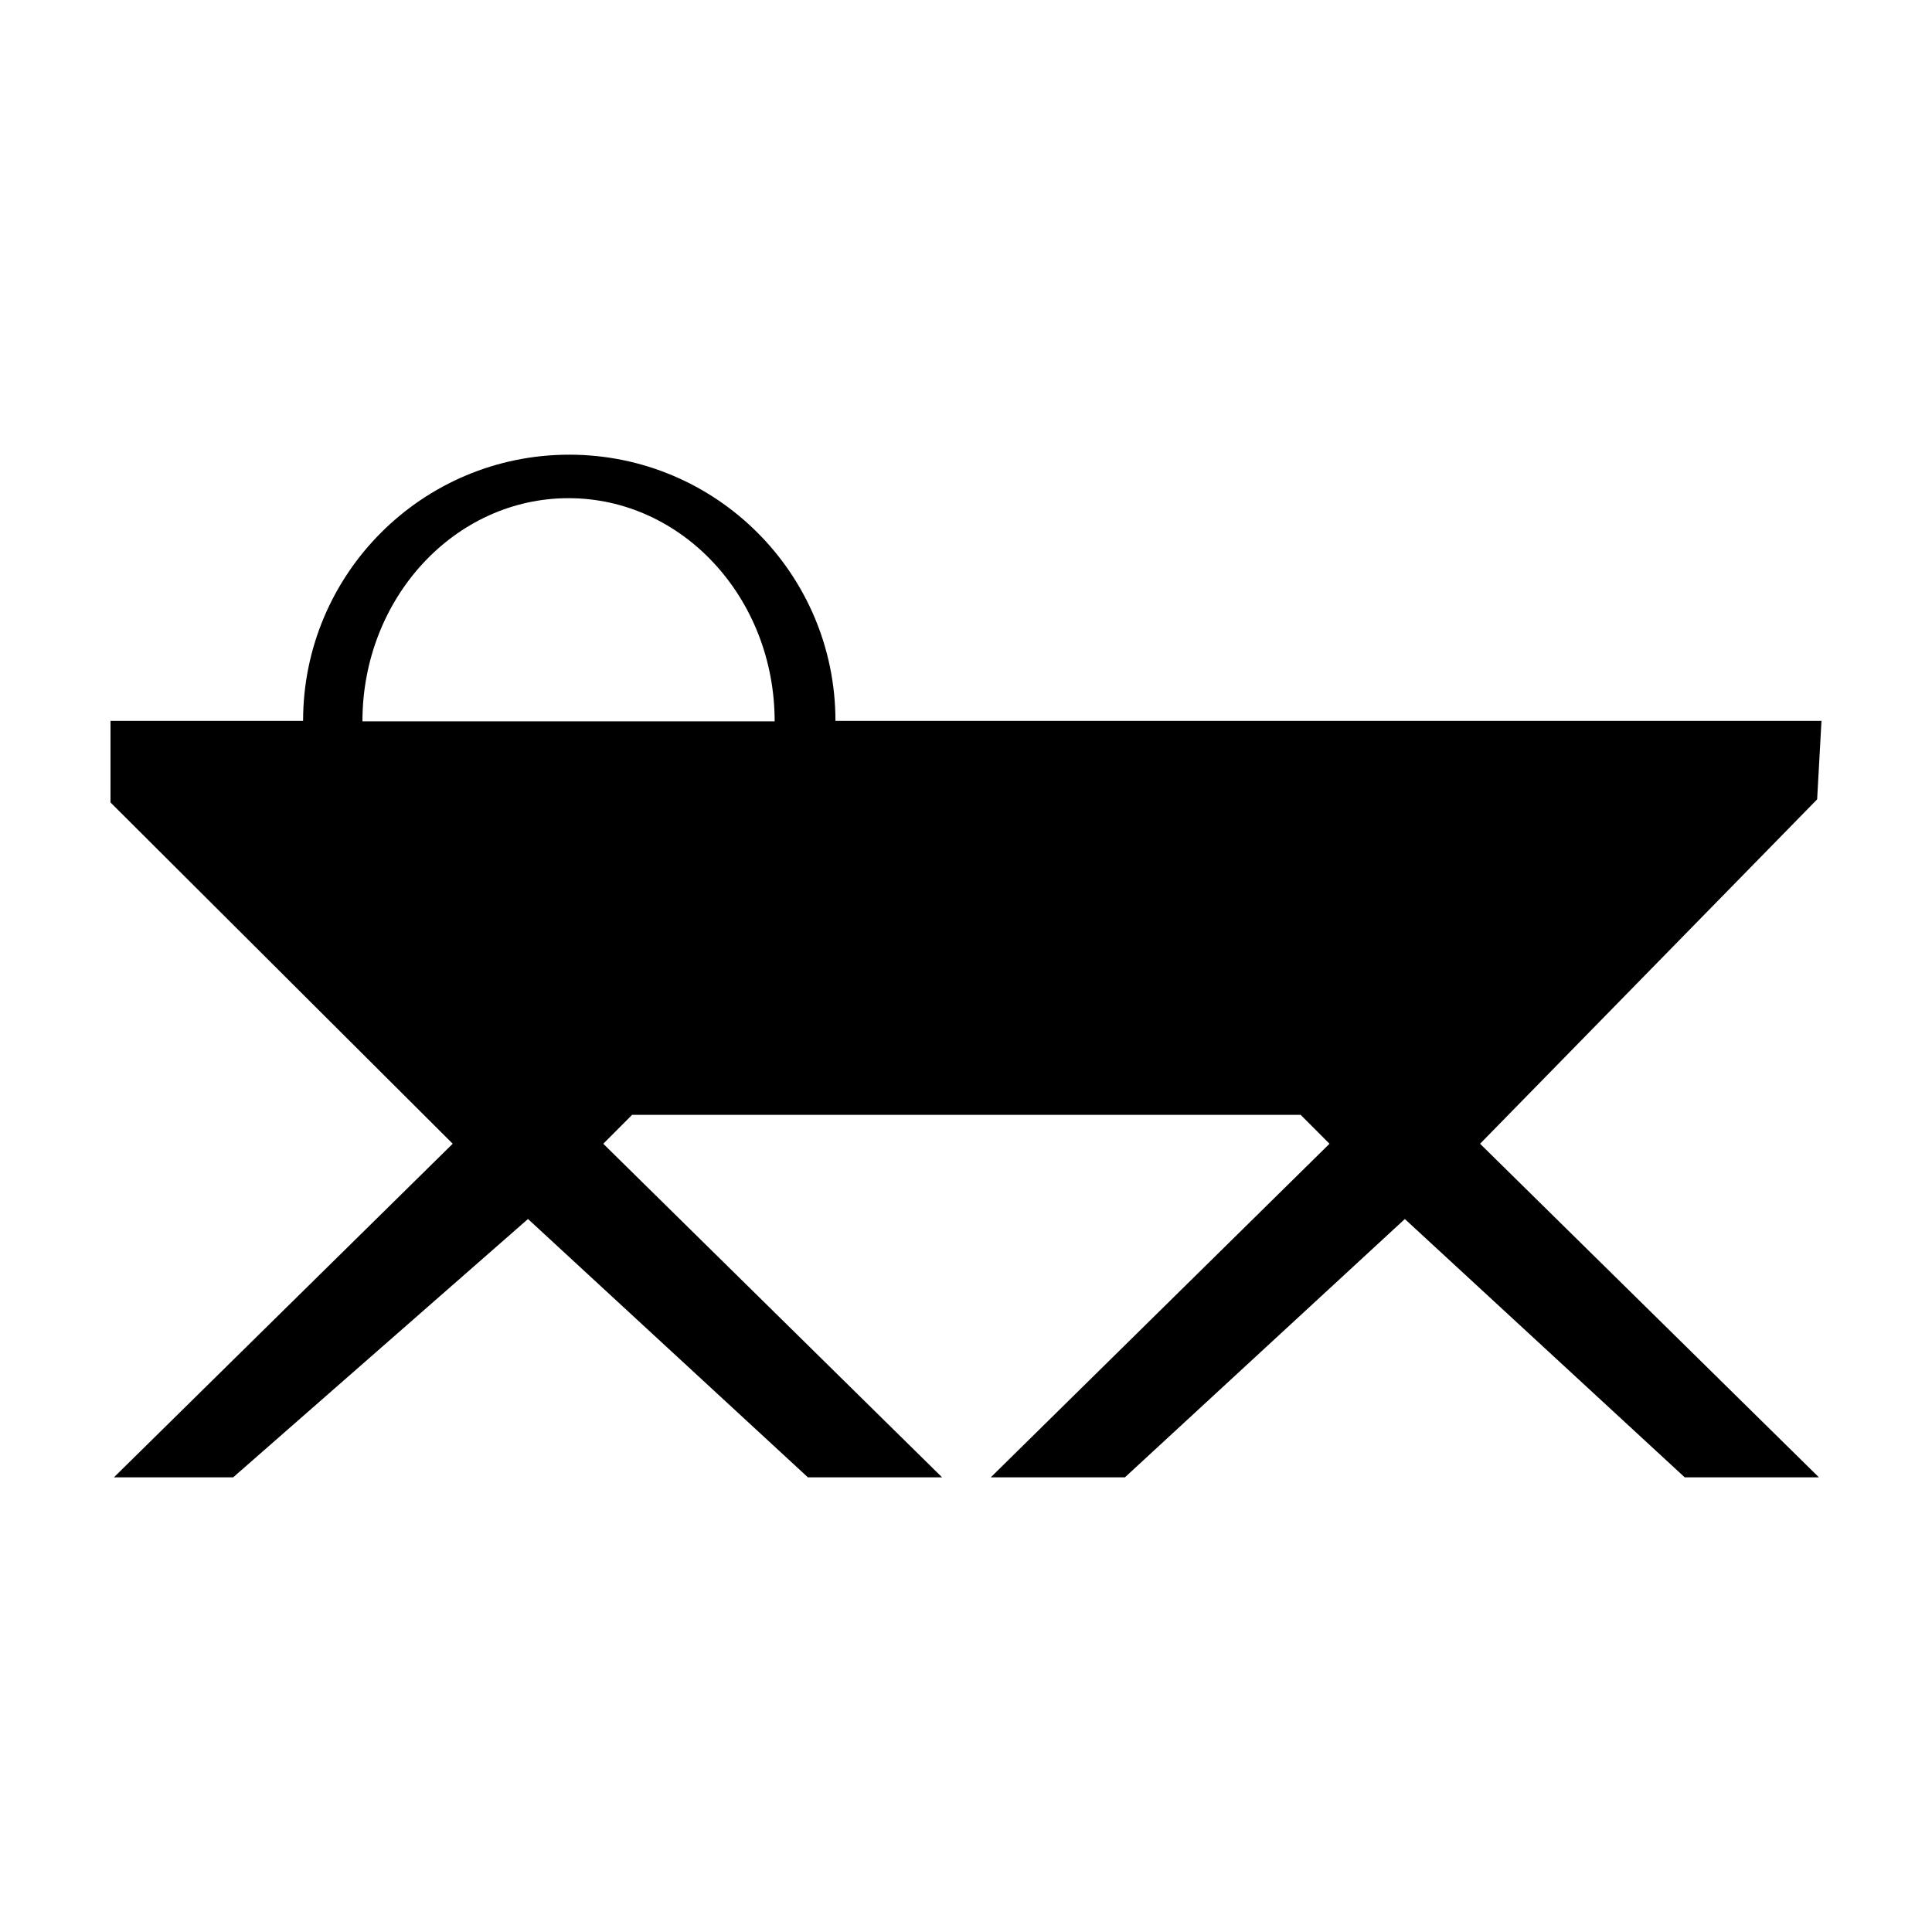
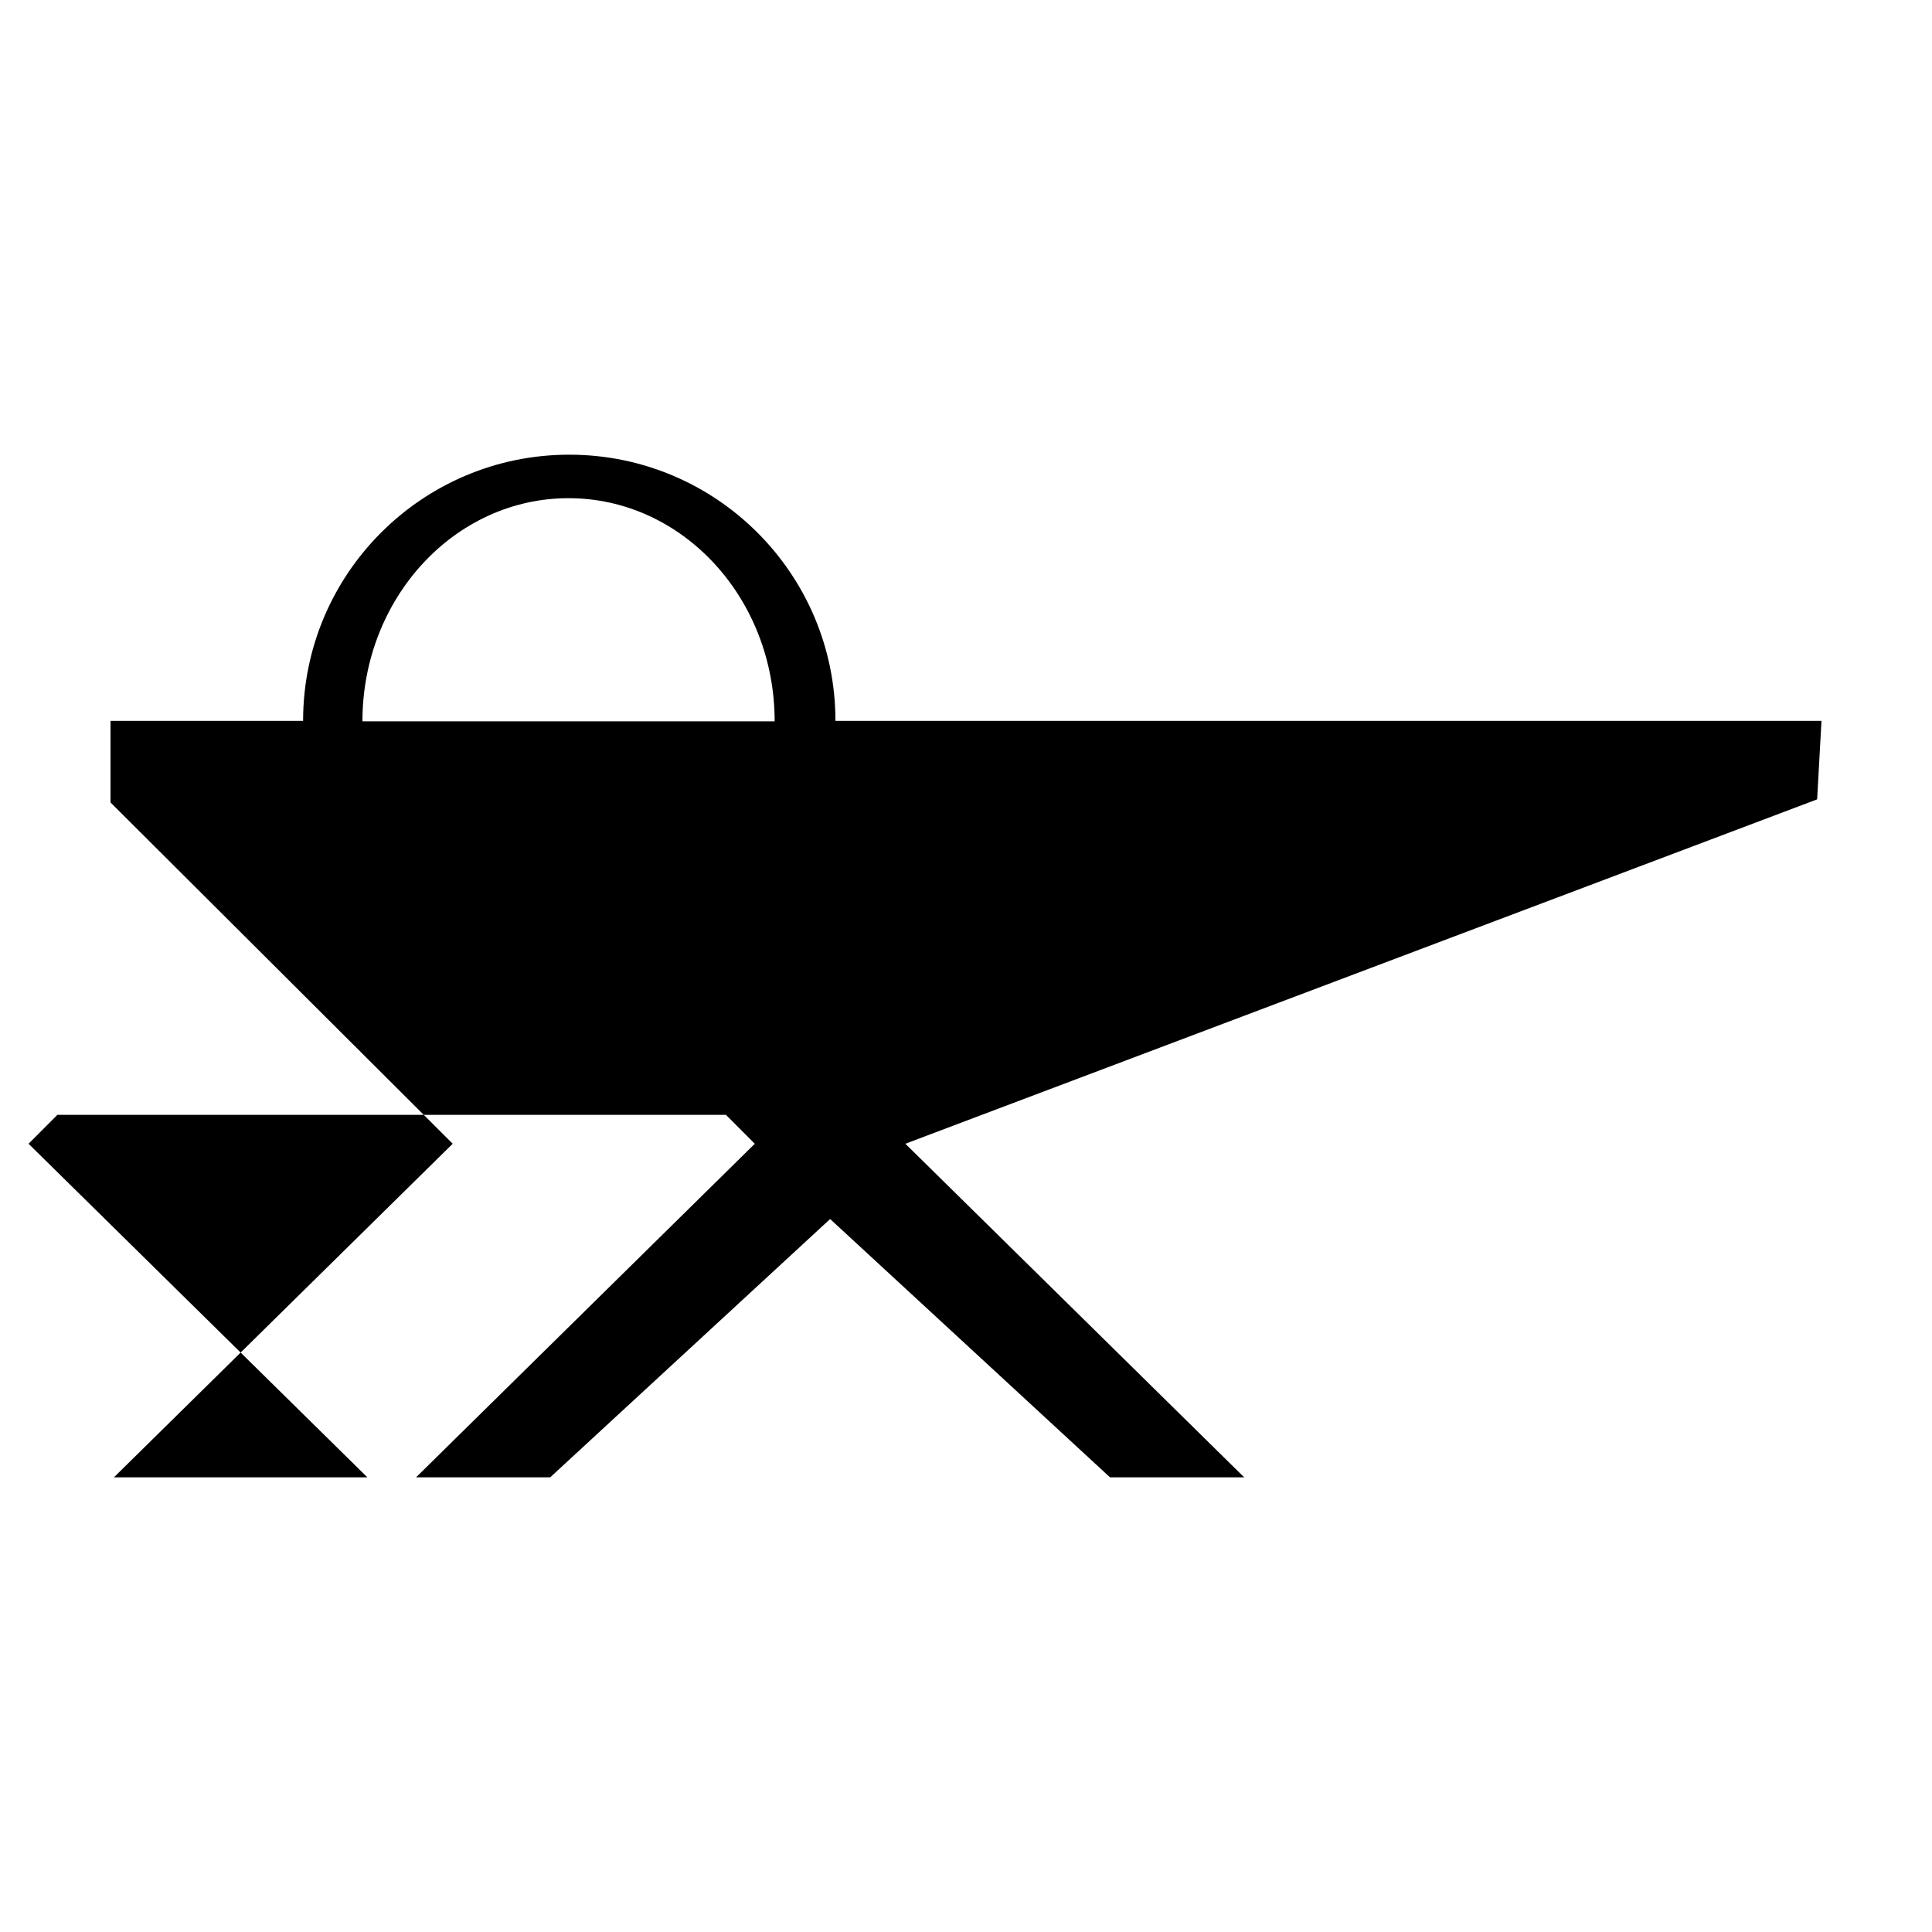
<svg xmlns="http://www.w3.org/2000/svg" fill="#000000" width="800px" height="800px" version="1.1" viewBox="144 144 512 512">
-   <path d="m625.56 355.84 1.152-20.797h-261.31c0-38.961-31.582-70.547-70.539-70.547-38.961 0-70.539 31.582-70.539 70.547h-51.035l-0.004 21.613 90.688 90.445-89.781 88.406h31.605l78.129-68.461 74.176 68.461h35.559l-89.789-88.402 7.652-7.664h177.16l7.652 7.664-89.777 88.41h35.547l74.191-68.461 74.18 68.461h35.559l-89.801-88.41zm-276.27-20.684h-109.24c0-32.656 24.453-59.133 54.617-59.133 30.172 0 54.625 26.473 54.625 59.133z" />
+   <path d="m625.56 355.84 1.152-20.797h-261.31c0-38.961-31.582-70.547-70.539-70.547-38.961 0-70.539 31.582-70.539 70.547h-51.035l-0.004 21.613 90.688 90.445-89.781 88.406h31.605h35.559l-89.789-88.402 7.652-7.664h177.16l7.652 7.664-89.777 88.41h35.547l74.191-68.461 74.18 68.461h35.559l-89.801-88.41zm-276.27-20.684h-109.24c0-32.656 24.453-59.133 54.617-59.133 30.172 0 54.625 26.473 54.625 59.133z" />
</svg>